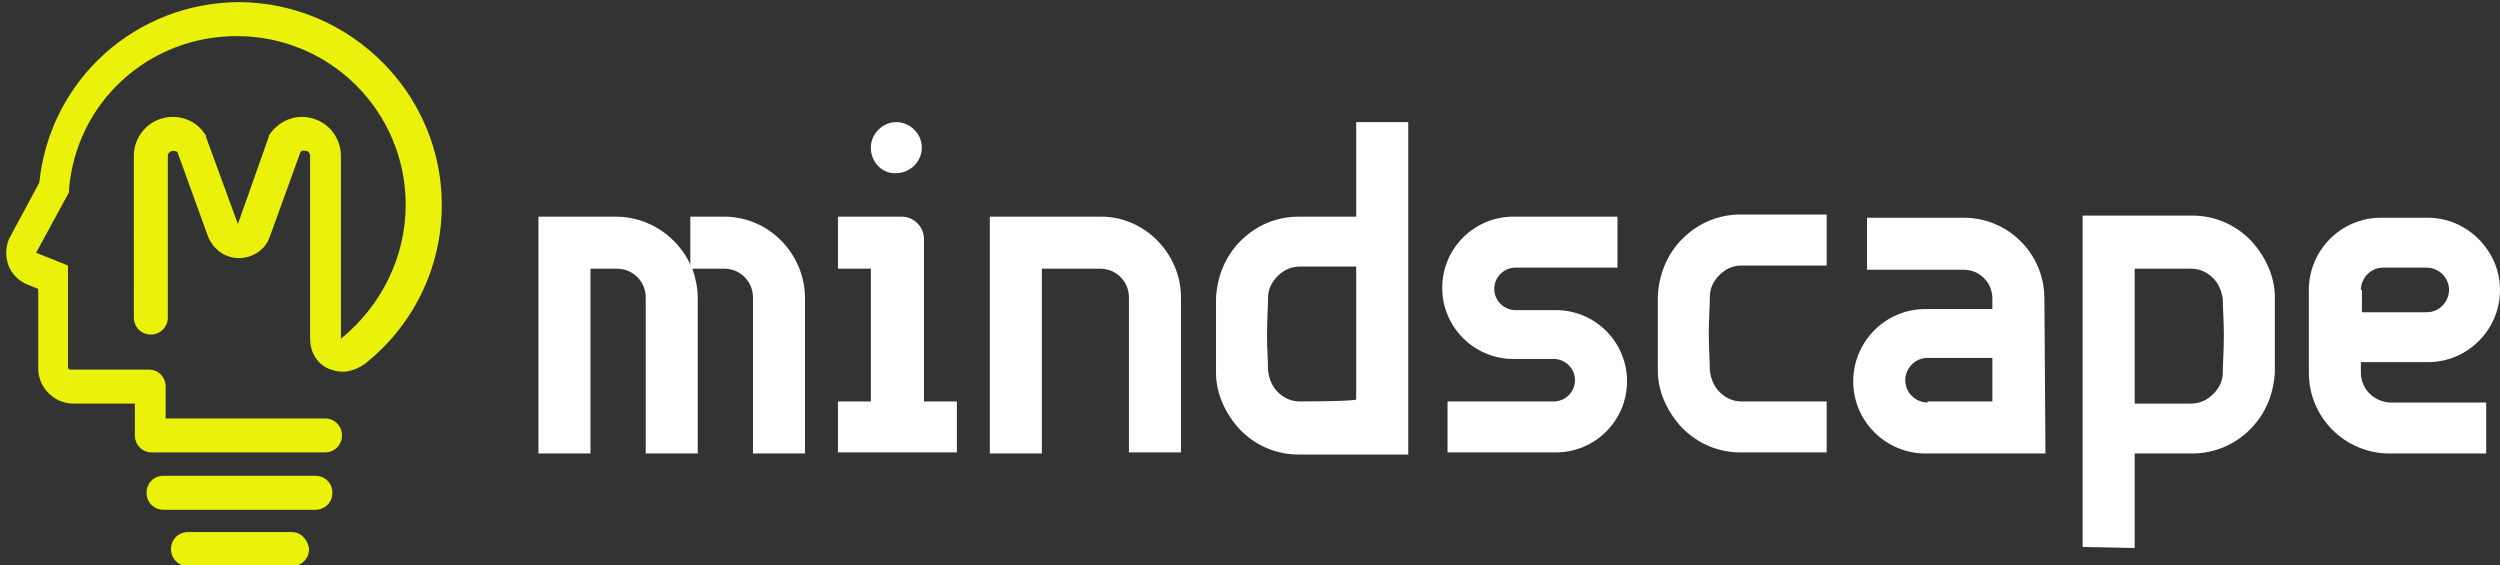
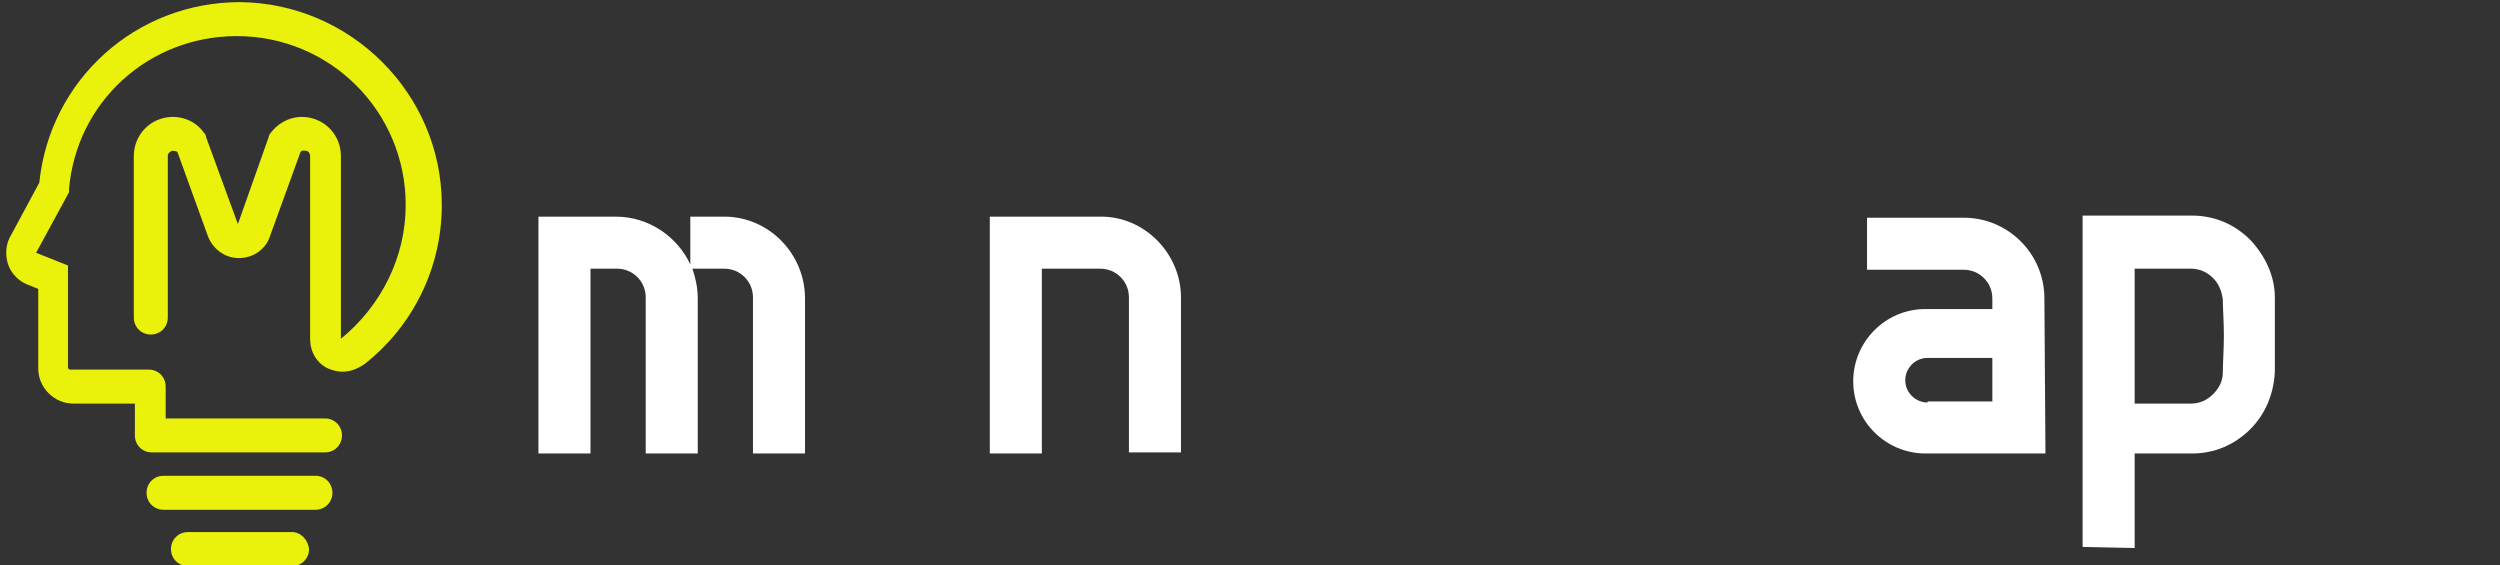
<svg xmlns="http://www.w3.org/2000/svg" version="1.1" id="Layer_1" x="0px" y="0px" viewBox="0 0 235.4 53.2" style="enable-background:new 0 0 235.4 53.2;" xml:space="preserve">
  <rect x="0" y="0" width="235.4" height="53.2" fill="#333333" stroke="none" />
  <style type="text/css">
	.st0{fill:#FFFFFF;}
	.st1{fill:#EAF10A;}
</style>
  <g id="Layer_1_00000094618257565513848910000000042986900110697883_">
</g>
  <g id="Layer_2_00000033331711262854202000000010741892020728250296_">
    <g>
      <g>
-         <path class="st0" d="M153.2,35.9c0,3.7-3,6.7-6.7,6.7h-10.2v-4.8h10c1.1,0,2-0.9,2-2c0-1.1-0.9-2-2-2h-3.8c-3.7,0-6.7-3-6.7-6.7     s3-6.7,6.7-6.7h9.8v4.8h-9.6c-1.1,0-2,0.9-2,2c0,1.1,0.9,2,2,2l3.8,0C150.2,29.2,153.2,32.2,153.2,35.9z" />
        <path class="st0" d="M75.8,28.1v14.6h-4.9V28c0-1.5-1.2-2.7-2.7-2.7h-3c0.3,0.9,0.5,1.8,0.5,2.8v14.6h-4.9V28     c0-1.5-1.2-2.7-2.7-2.7h-2.5v17.4h-4.9V20.4H58c3.1,0,5.8,1.9,7,4.5v-4.5h3.2C72.4,20.4,75.8,23.9,75.8,28.1z" />
        <path class="st0" d="M111.2,28L111.2,28l0,14.6h-4.9V28c0-1.5-1.2-2.7-2.7-2.7h-5.5v17.4h-4.9V20.4l10.5,0     C107.8,20.4,111.2,23.9,111.2,28L111.2,28z" />
-         <path class="st0" d="M82,13.9c0-1.3,1.1-2.4,2.4-2.4h0c1.3,0,2.4,1.1,2.4,2.4s-1.1,2.4-2.4,2.4h0C83.1,16.4,82,15.3,82,13.9z      M87,37.8V22.5c0-1.1-0.9-2.1-2.1-2.1c0,0,0,0-0.1,0h-5.9v4.9H82v12.5h-3.1v4.8h11.2v-4.8H87z" />
        <path class="st0" d="M192.5,28.1c0-4.2-3.4-7.6-7.6-7.6h-9.1v4.9h9.1c1.5,0,2.7,1.2,2.7,2.7c0,0,0,0,0,0v1h-6.3     c-3.8,0-6.8,3.1-6.8,6.8c0,3.8,3.1,6.8,6.8,6.8h11.3L192.5,28.1L192.5,28.1z M181.5,37.9c-1.1,0-2.1-0.9-2.1-2.1     c0-1.1,0.9-2.1,2.1-2.1h6.1v4.1H181.5z" />
-         <path class="st0" d="M222.3,35.1C222.3,35.1,222.3,35.1,222.3,35.1v-1h6.3c3.8,0,6.8-3.1,6.8-6.8s-3.1-6.8-6.8-6.8h-4.4     c-3.8,0-6.8,3.1-6.8,6.8V35l0,0.1l0,0c0,4.2,3.4,7.6,7.6,7.6h9.1v-4.8H225C223.5,37.8,222.3,36.6,222.3,35.1z M221.9,30L221.9,30     L221.9,30L221.9,30z M222.3,27.3c0-1.1,0.9-2.1,2.1-2.1h4.1c1.1,0,2.1,0.9,2.1,2.1c0,1.1-0.9,2.1-2.1,2.1h-6.1V27.3z" />
-         <path class="st0" d="M127.7,11.5v8.9h-5.4c-2.1,0-4,0.8-5.5,2.3c-1.4,1.4-2.2,3.3-2.3,5.4c0,1,0,2.2,0,3.5s0,2.5,0,3.5     c0,2,0.9,3.9,2.3,5.4c1.5,1.5,3.4,2.3,5.5,2.3h5.4l0,0h4.9V11.5H127.7z M122.4,37.8c-0.8,0-1.5-0.3-2.1-0.9     c-0.5-0.5-0.8-1.2-0.9-2c0-0.8-0.1-2.1-0.1-3.4c0-1.4,0.1-2.6,0.1-3.5c0-0.7,0.3-1.4,0.9-2c0.6-0.6,1.3-0.9,2.1-0.9h5.3v12.5     C127.7,37.8,122.4,37.8,122.4,37.8z" />
        <path class="st0" d="M201,51.6v-8.9h5.4c2.1,0,4-0.8,5.5-2.3c1.4-1.4,2.2-3.3,2.3-5.4c0-1,0-2.2,0-3.5c0-1.3,0-2.5,0-3.5     c0-2-0.9-3.9-2.3-5.4c-1.5-1.5-3.4-2.3-5.5-2.3H201l0,0h-4.9v31.2L201,51.6L201,51.6z M206.3,25.3c0.8,0,1.5,0.3,2.1,0.9     c0.5,0.5,0.8,1.2,0.9,2c0,0.8,0.1,2.1,0.1,3.4s-0.1,2.6-0.1,3.5c0,0.7-0.3,1.4-0.9,2c-0.6,0.6-1.3,0.9-2.1,0.9H201V25.3H206.3z" />
-         <path class="st0" d="M172,37.8h-8c-0.8,0-1.5-0.3-2.1-0.9c-0.5-0.5-0.8-1.2-0.9-2c0-0.8-0.1-2.1-0.1-3.5s0.1-2.6,0.1-3.5     c0-0.7,0.3-1.4,0.9-2c0.6-0.6,1.3-0.9,2.1-0.9h8v-4.8h-8.1c-2.1,0-4,0.8-5.5,2.3c-1.4,1.4-2.2,3.3-2.3,5.4c0,1,0,2.2,0,3.5     c0,1.3,0,2.5,0,3.5c0,2,0.9,3.9,2.3,5.4c1.5,1.5,3.4,2.3,5.5,2.3h5.4h2.7L172,37.8L172,37.8z" />
      </g>
      <path class="st1" d="M41.6,19.3c0,5.9-2.7,11.4-7.3,15C33.7,34.7,33,35,32.3,35c-0.5,0-0.9-0.1-1.4-0.3c-1.1-0.5-1.7-1.6-1.7-2.8    V14.7c0-0.3-0.2-0.5-0.4-0.5c-0.1,0-0.3-0.1-0.5,0.1l-2.9,8c-0.4,1.2-1.6,2-2.9,2c-1.3,0-2.4-0.8-2.9-2l-2.9-8    c-0.2-0.1-0.4-0.1-0.5-0.1c-0.2,0.1-0.4,0.2-0.4,0.5v15.2c0,0.9-0.7,1.6-1.6,1.6s-1.6-0.7-1.6-1.6V14.7c0-1.6,1-3,2.5-3.5    c1.5-0.5,3.2,0,4.1,1.3c0.1,0.1,0.2,0.2,0.2,0.4l3,8.2l2.9-8.2c0-0.1,0.1-0.3,0.2-0.4c1-1.3,2.6-1.8,4.1-1.3    c1.5,0.5,2.5,1.9,2.5,3.5v17.2c3.8-3.1,6.1-7.7,6.1-12.6c0-8.8-7.1-15.9-15.9-15.9c-8.3,0-15.1,6.2-15.8,14.4l0,0.3l-3.1,5.7    l3,1.2v9.6c0,0.1,0.1,0.2,0.2,0.2h7.4c0.9,0,1.6,0.7,1.6,1.6v3h15c0.9,0,1.6,0.7,1.6,1.6c0,0.9-0.7,1.6-1.6,1.6H14.3    c-0.9,0-1.6-0.7-1.6-1.6v-3H6.9c-1.8,0-3.3-1.5-3.3-3.3v-7.5l-1-0.4c-0.8-0.3-1.5-1-1.8-1.8c-0.3-0.8-0.3-1.8,0.1-2.6l2.8-5.2    c1-9.7,9.1-17,18.9-17C33,0.3,41.6,8.8,41.6,19.3z M29.7,44.8H15.4c-0.9,0-1.6,0.7-1.6,1.6c0,0.9,0.7,1.6,1.6,1.6h14.3    c0.9,0,1.6-0.7,1.6-1.6C31.3,45.5,30.6,44.8,29.7,44.8z M27.5,50.1h-9.8c-0.9,0-1.6,0.7-1.6,1.6c0,0.9,0.7,1.6,1.6,1.6h9.8    c0.9,0,1.6-0.7,1.6-1.6C29,50.8,28.3,50.1,27.5,50.1z" />
    </g>
  </g>
</svg>